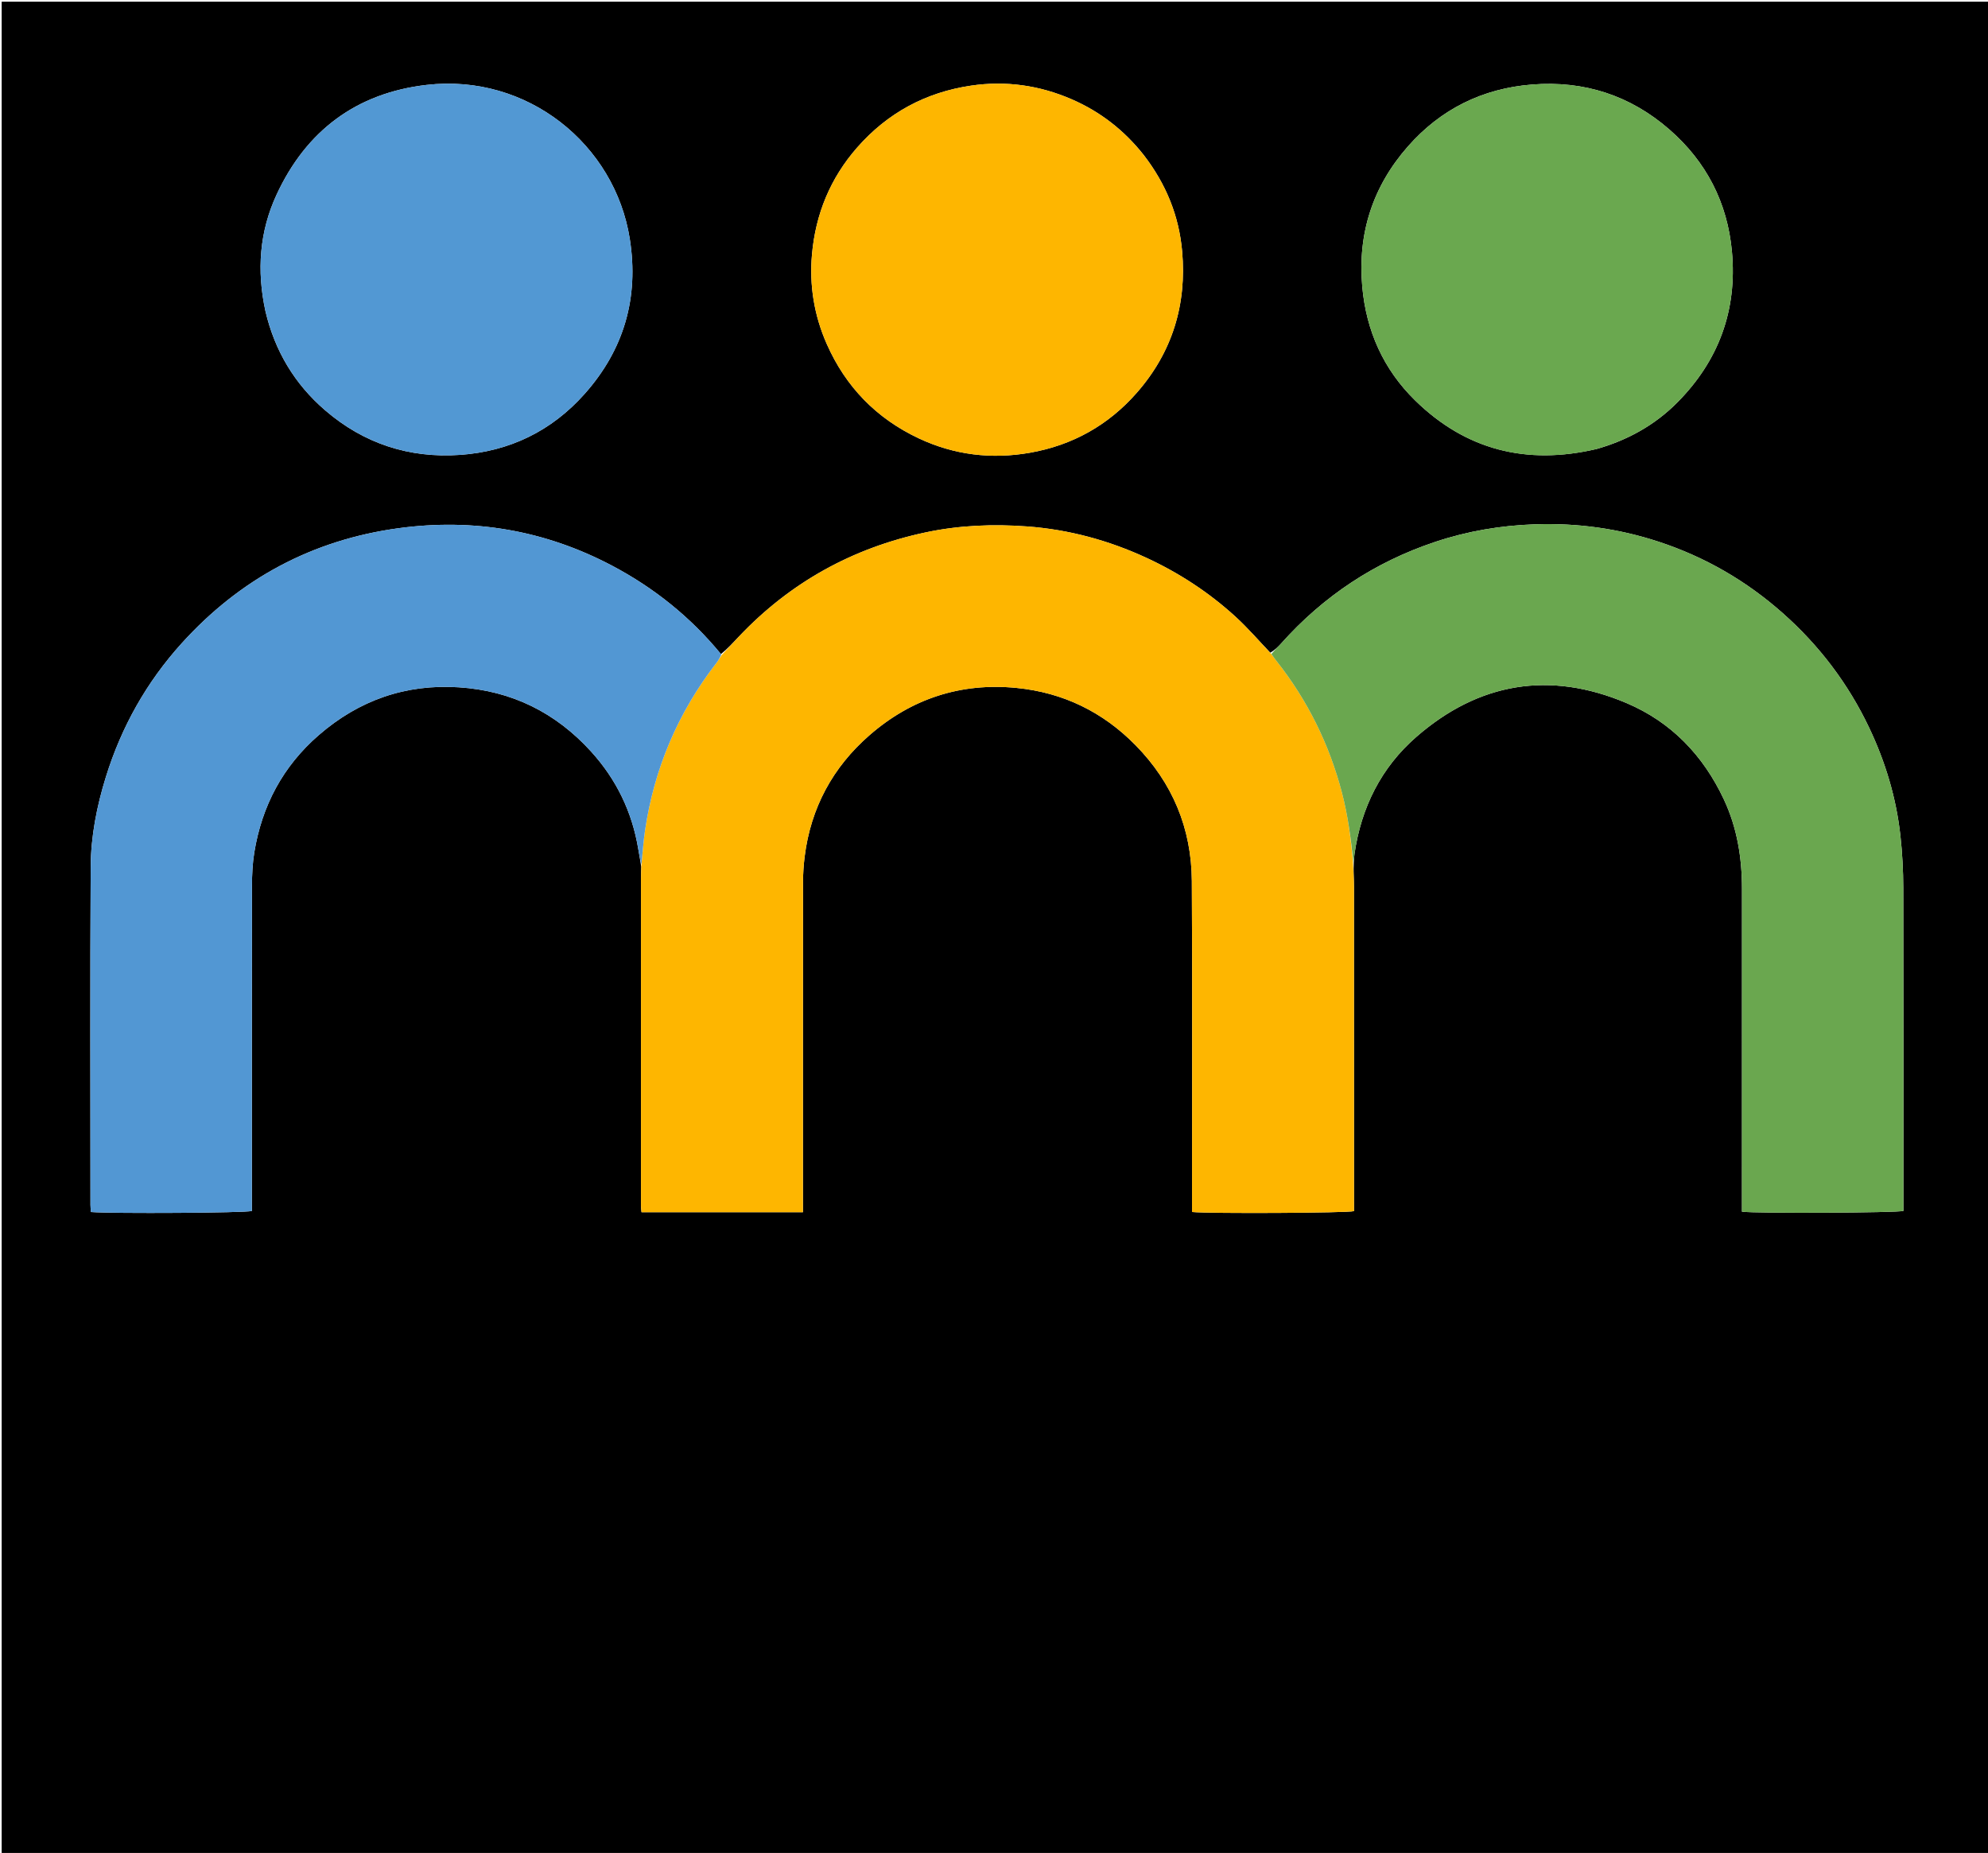
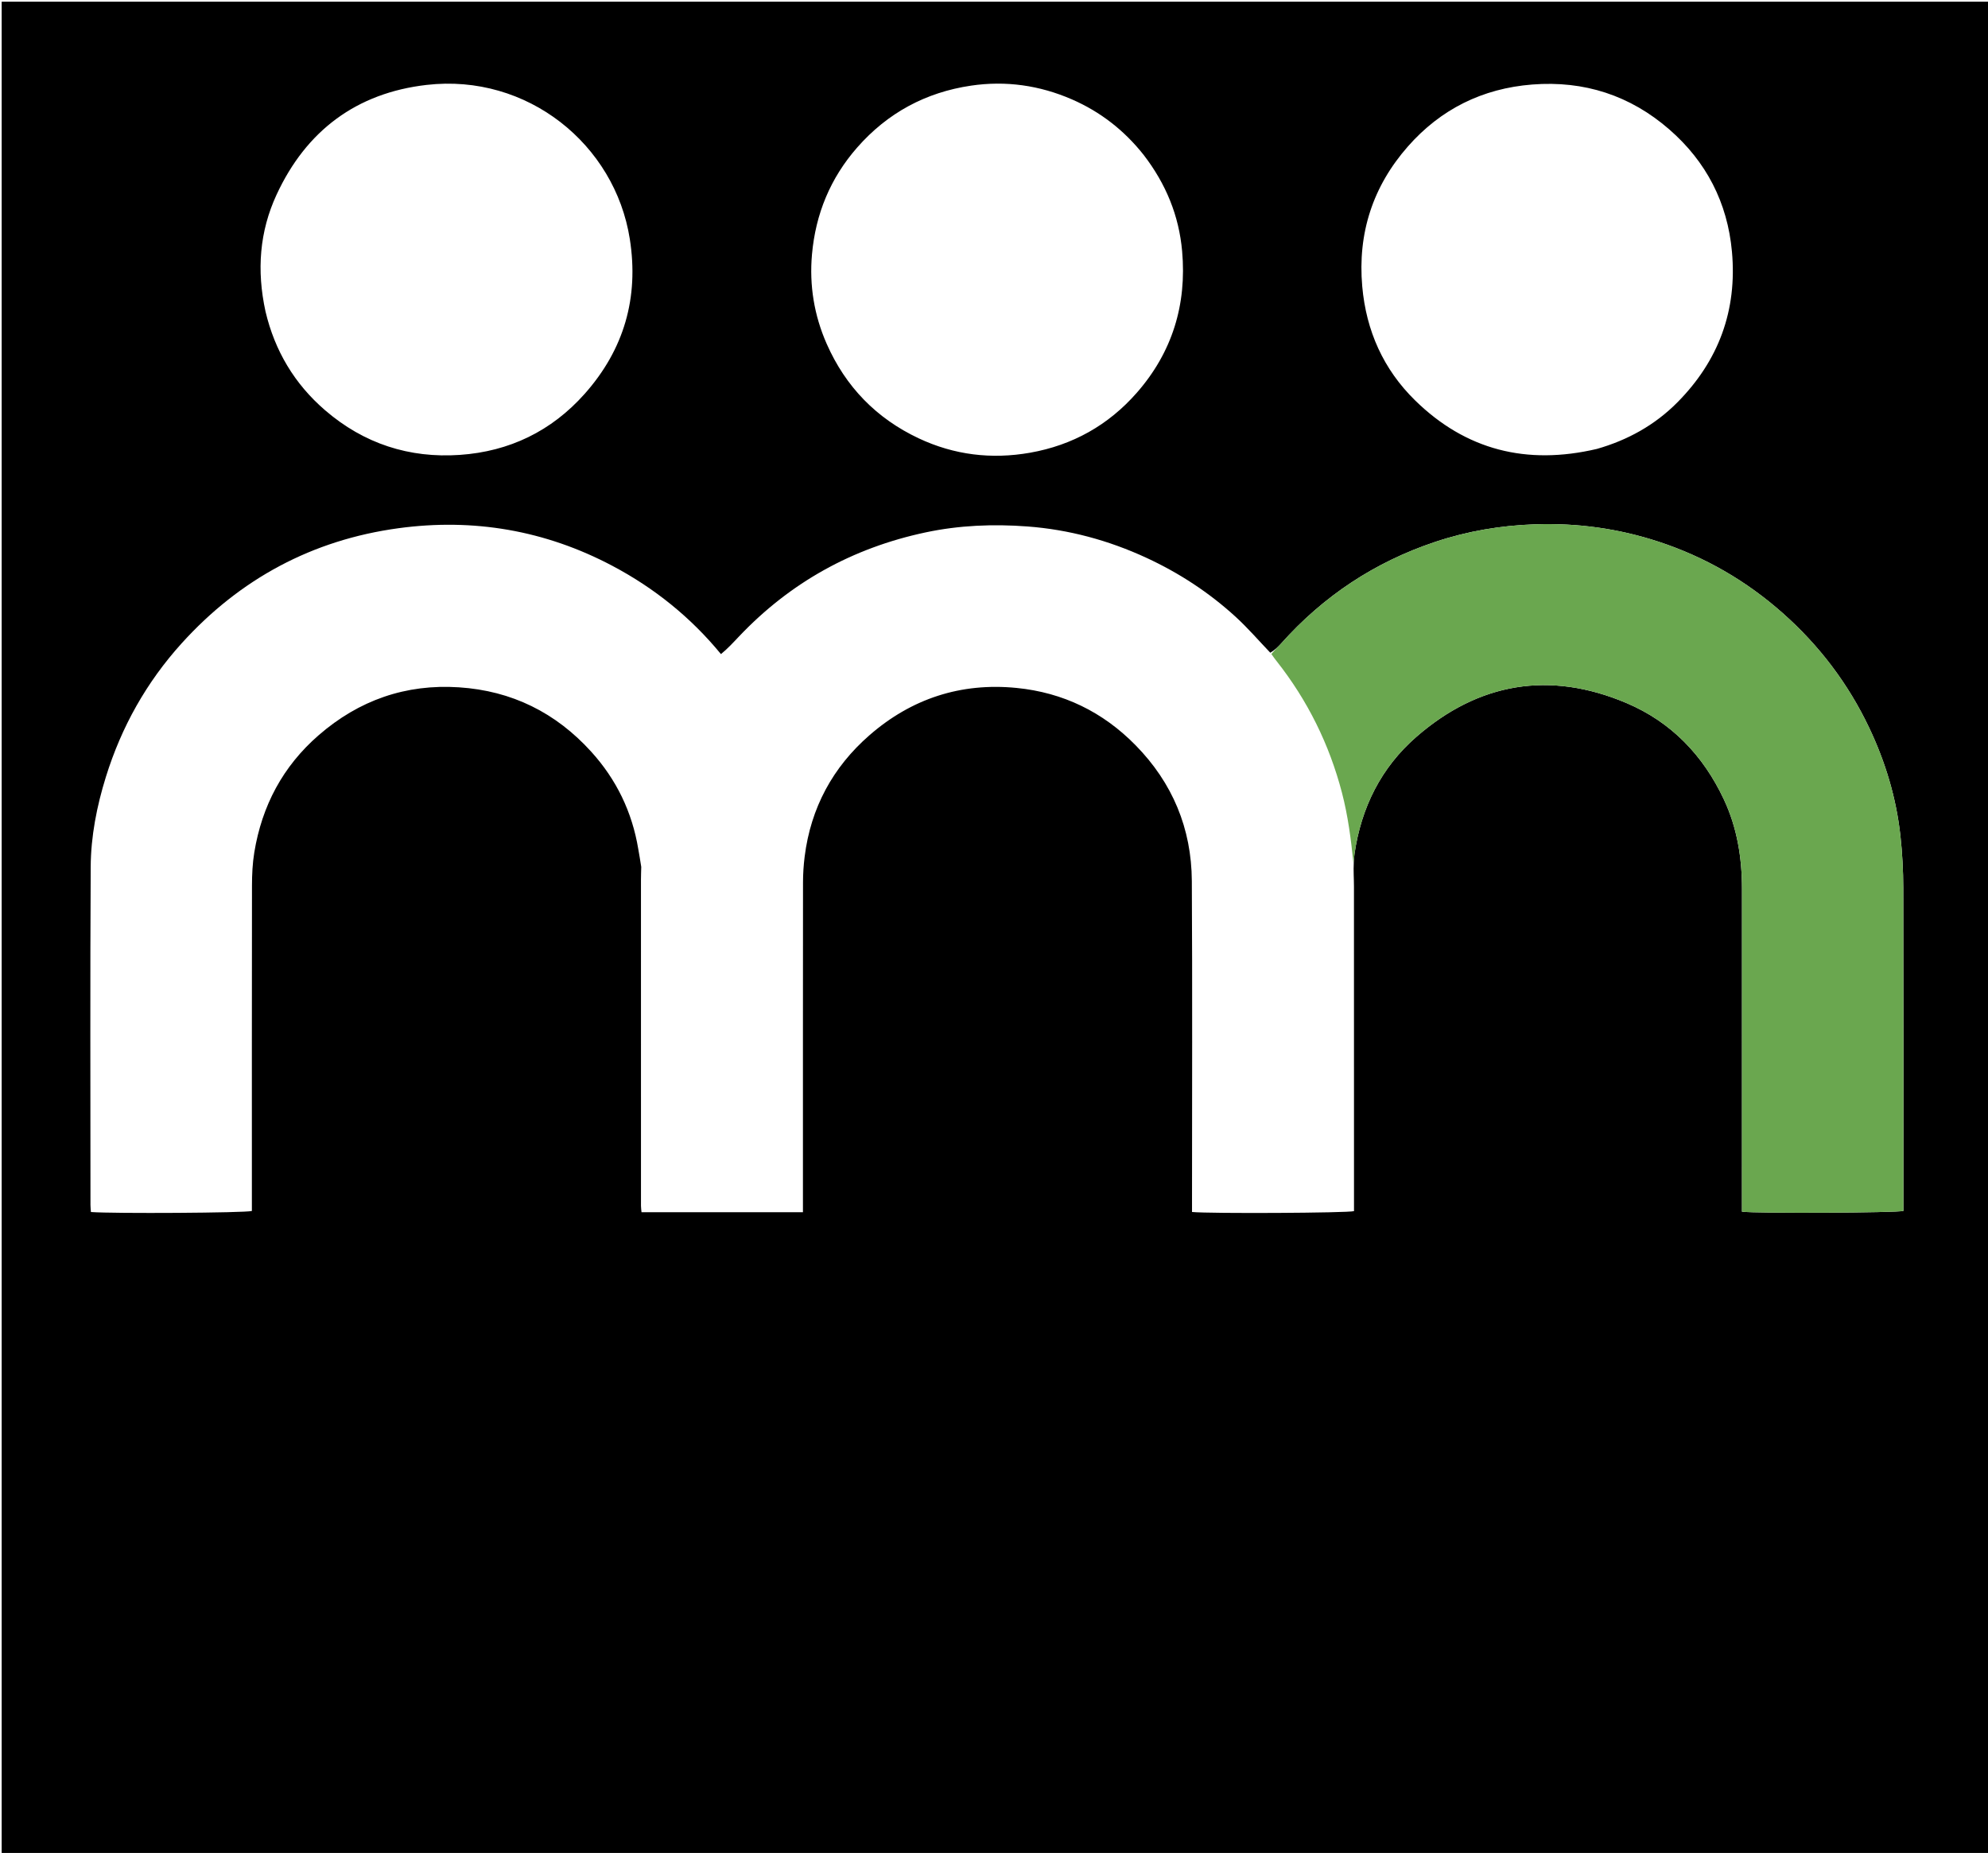
<svg xmlns="http://www.w3.org/2000/svg" version="1.1" id="Layer_1" x="0px" y="0px" width="100%" viewBox="0 0 2381 2219" enable-background="new 0 0 2381 2219" xml:space="preserve">
  <path fill="#000000" opacity="1" stroke="none" d=" M1360,2222   C906.667,2222 454.333,2222 2,2222   C2,1482 2,742 2,2   C796,2 1590,2 2384,2   C2384,742 2384,1482 2384,2222   C2043,2222 1702,2222 1360,2222  M768.017,1038.174   C767.899,1043.17 767.68,1048.166 767.679,1053.162   C767.66,1183.478 767.659,1313.795 767.691,1444.111   C767.691,1446.64 768.114,1449.17 768.341,1451.722   C832.887,1451.722 896.747,1451.722 961.67,1451.722   C961.67,1447.379 961.67,1443.467 961.67,1439.556   C961.67,1311.906 961.625,1184.256 961.755,1056.606   C961.766,1046.339 962.452,1036.008 963.729,1025.82   C971.044,967.476 997.416,918.749 1041.416,880.424   C1091.681,836.641 1150.861,817.265 1217.507,823.85   C1273.168,829.35 1320.862,852.522 1360.107,892.509   C1404.365,937.605 1427.074,992.2 1427.438,1055.063   C1428.183,1183.375 1427.662,1311.695 1427.662,1440.012   C1427.662,1443.881 1427.662,1447.751 1427.662,1451.441   C1449.674,1453.52 1614.056,1452.657 1621.67,1450.41   C1621.67,1447.262 1621.67,1443.959 1621.67,1440.656   C1621.67,1314.339 1621.695,1188.022 1621.618,1061.705   C1621.612,1052.426 1620.866,1043.147 1621.402,1032.632   C1621.682,1029.319 1621.797,1025.983 1622.269,1022.698   C1630.233,967.219 1654.105,919.288 1696.147,882.617   C1771.077,817.261 1856.121,803.043 1947.974,841.943   C2001.529,864.623 2039.821,904.495 2064.594,957.242   C2080.616,991.356 2086.385,1027.434 2086.356,1064.803   C2086.261,1189.427 2086.321,1314.051 2086.321,1438.675   C2086.321,1442.88 2086.321,1447.085 2086.321,1451.069   C2103.156,1453.242 2272.141,1452.442 2279.679,1450.145   C2279.679,1446.072 2279.679,1441.776 2279.679,1437.481   C2279.679,1312.857 2279.833,1188.233 2279.528,1063.61   C2279.477,1042.719 2278.39,1021.729 2276.117,1000.967   C2271.153,955.636 2258.158,912.448 2238.556,871.264   C2213.465,818.548 2178.88,773.002 2135.21,734.296   C2091.53,695.581 2041.974,666.934 1986.585,648.745   C1938.473,632.946 1889.022,626.145 1838.265,627.901   C1797.391,629.316 1757.551,636.028 1718.878,648.946   C1646.626,673.08 1585.108,713.759 1534.366,770.66   C1530.629,774.851 1526.472,778.667 1521.44,781.698   C1507.661,767.317 1494.617,752.133 1479.951,738.72   C1448.125,709.613 1412.359,686.204 1373.126,668.053   C1327.738,647.055 1280.128,634.177 1230.403,630.462   C1189.568,627.412 1148.774,629.02 1108.414,637.613   C1020.984,656.226 946.364,697.534 884.865,762.449   C878.025,769.668 871.303,776.999 863.482,783.332   C827.316,739.281 783.756,704.25 733.47,677.639   C652.979,635.044 567.033,620.374 477.3,632.567   C374.289,646.565 287.562,693.078 217.614,770.369   C175.427,816.983 145.449,870.463 126.811,930.424   C115.902,965.522 108.833,1001.538 108.628,1038.134   C107.873,1173.093 108.325,1308.06 108.353,1443.023   C108.353,1445.888 108.719,1448.752 108.904,1451.475   C135.757,1453.524 293.875,1452.549 301.672,1450.22   C301.672,1446.399 301.672,1442.428 301.672,1438.457   C301.672,1312.491 301.592,1186.525 301.791,1060.559   C301.812,1047.305 302.431,1033.883 304.565,1020.832   C313.69,965.014 338.817,917.644 381.741,880.393   C429.911,838.589 485.891,818.913 549.776,823.115   C612.888,827.266 665.541,853.331 707.958,900.052   C738.241,933.409 757.109,972.402 764.469,1016.911   C765.543,1023.405 766.818,1029.865 768.017,1038.174  M317.983,372.976   C329.096,420.099 352.731,459.772 389.413,491.362   C435.797,531.307 490.152,548.984 550.826,544.768   C610.03,540.655 660.44,516.379 700.134,471.789   C747.464,418.623 765.358,356.422 754.31,286.197   C736.466,172.783 631.563,87.797 510.932,101.686   C426.947,111.356 366.75,156.494 331.272,233.076   C310.834,277.195 307.242,323.765 317.983,372.976  M1369.655,185.398   C1346.506,156.176 1317.957,133.864 1283.769,118.995   C1245.1,102.176 1204.656,96.401 1162.996,102.559   C1108.697,110.585 1063.021,135.187 1026.661,176.624   C994.439,213.344 976.785,256.366 972.492,304.715   C969.204,341.745 975.089,377.668 990.117,411.767   C1012.764,463.155 1049.663,501.116 1100.417,524.968   C1142.795,544.882 1187.454,550.302 1233.612,542.181   C1284.622,533.207 1327.536,509.122 1361.535,470.347   C1404.009,421.907 1421.512,364.791 1415.817,300.776   C1412.042,258.339 1396.53,220.296 1369.655,185.398  M1912.452,537.644   C1949.357,527.146 1982.114,509.013 2009.073,481.78   C2058.473,431.875 2080.707,371.658 2074.329,301.38   C2068.99,242.544 2043.508,193.465 1999.314,155.009   C1952.522,114.291 1897.395,96.333 1835.142,101.213   C1775.461,105.892 1725.459,130.8 1686.227,175.388   C1644.283,223.057 1625.9,279.253 1631.539,343.03   C1636.244,396.242 1656.969,442.384 1694.843,479.489   C1755.522,538.939 1828.326,557.37 1912.452,537.644  z" />
-   <path fill="#FEB600" opacity="1" stroke="none" d=" M864.526,784.278   C871.303,776.999 878.025,769.668 884.865,762.449   C946.364,697.534 1020.984,656.226 1108.414,637.613   C1148.774,629.02 1189.568,627.412 1230.403,630.462   C1280.128,634.177 1327.738,647.055 1373.126,668.053   C1412.359,686.204 1448.125,709.613 1479.951,738.72   C1494.617,752.133 1507.661,767.317 1522.163,782.748   C1524.903,786.434 1526.888,789.097 1528.945,791.704   C1566.088,838.783 1592.113,891.378 1607.258,949.386   C1614.496,977.107 1618.104,1005.388 1620.464,1033.868   C1620.866,1043.147 1621.612,1052.426 1621.618,1061.705   C1621.695,1188.022 1621.67,1314.339 1621.67,1440.656   C1621.67,1443.959 1621.67,1447.262 1621.67,1450.41   C1614.056,1452.657 1449.674,1453.52 1427.662,1451.441   C1427.662,1447.751 1427.662,1443.881 1427.662,1440.012   C1427.662,1311.695 1428.183,1183.375 1427.438,1055.063   C1427.074,992.2 1404.365,937.605 1360.107,892.509   C1320.862,852.522 1273.168,829.35 1217.507,823.85   C1150.861,817.265 1091.681,836.641 1041.416,880.424   C997.416,918.749 971.044,967.476 963.729,1025.82   C962.452,1036.008 961.766,1046.339 961.755,1056.606   C961.625,1184.256 961.67,1311.906 961.67,1439.556   C961.67,1443.467 961.67,1447.379 961.67,1451.722   C896.747,1451.722 832.887,1451.722 768.341,1451.722   C768.114,1449.17 767.691,1446.64 767.691,1444.111   C767.659,1313.795 767.66,1183.478 767.679,1053.162   C767.68,1048.166 767.899,1043.17 768.195,1036.403   C769.716,1021.385 770.546,1008.062 772.484,994.903   C783.431,920.554 811.898,853.596 857.883,794.11   C860.298,790.987 862.321,787.562 864.526,784.278  z" />
-   <path fill="#5297D3" opacity="1" stroke="none" d=" M864.004,783.805   C862.321,787.562 860.298,790.987 857.883,794.11   C811.898,853.596 783.431,920.554 772.484,994.903   C770.546,1008.062 769.716,1021.385 768.187,1035.487   C766.818,1029.865 765.543,1023.405 764.469,1016.911   C757.109,972.402 738.241,933.409 707.958,900.052   C665.541,853.331 612.888,827.266 549.776,823.115   C485.891,818.913 429.911,838.589 381.741,880.393   C338.817,917.644 313.69,965.014 304.565,1020.832   C302.431,1033.883 301.812,1047.305 301.791,1060.559   C301.592,1186.525 301.672,1312.491 301.672,1438.457   C301.672,1442.428 301.672,1446.399 301.672,1450.22   C293.875,1452.549 135.757,1453.524 108.904,1451.475   C108.719,1448.752 108.353,1445.888 108.353,1443.023   C108.325,1308.06 107.873,1173.093 108.628,1038.134   C108.833,1001.538 115.902,965.522 126.811,930.424   C145.449,870.463 175.427,816.983 217.614,770.369   C287.562,693.078 374.289,646.565 477.3,632.567   C567.033,620.374 652.979,635.044 733.47,677.639   C783.756,704.25 827.316,739.281 864.004,783.805  z" />
  <path fill="#6AA74F" opacity="1" stroke="none" d=" M1620.933,1033.25   C1618.104,1005.388 1614.496,977.107 1607.258,949.386   C1592.113,891.378 1566.088,838.783 1528.945,791.704   C1526.888,789.097 1524.903,786.434 1522.698,783.227   C1526.472,778.667 1530.629,774.851 1534.366,770.66   C1585.108,713.759 1646.626,673.08 1718.878,648.946   C1757.551,636.028 1797.391,629.316 1838.265,627.901   C1889.022,626.145 1938.473,632.946 1986.585,648.745   C2041.974,666.934 2091.53,695.581 2135.21,734.296   C2178.88,773.002 2213.465,818.548 2238.556,871.264   C2258.158,912.448 2271.153,955.636 2276.117,1000.967   C2278.39,1021.729 2279.477,1042.719 2279.528,1063.61   C2279.833,1188.233 2279.679,1312.857 2279.679,1437.481   C2279.679,1441.776 2279.679,1446.072 2279.679,1450.145   C2272.141,1452.442 2103.156,1453.242 2086.321,1451.069   C2086.321,1447.085 2086.321,1442.88 2086.321,1438.675   C2086.321,1314.051 2086.261,1189.427 2086.356,1064.803   C2086.385,1027.434 2080.616,991.356 2064.594,957.242   C2039.821,904.495 2001.529,864.623 1947.974,841.943   C1856.121,803.043 1771.077,817.261 1696.147,882.617   C1654.105,919.288 1630.233,967.219 1622.269,1022.698   C1621.797,1025.983 1621.682,1029.319 1620.933,1033.25  z" />
-   <path fill="#5298D3" opacity="1" stroke="none" d=" M317.828,372.149   C307.242,323.765 310.834,277.195 331.272,233.076   C366.75,156.494 426.947,111.356 510.932,101.686   C631.563,87.797 736.466,172.783 754.31,286.197   C765.358,356.422 747.464,418.623 700.134,471.789   C660.44,516.379 610.03,540.655 550.826,544.768   C490.152,548.984 435.797,531.307 389.413,491.362   C352.731,459.772 329.096,420.099 317.828,372.149  z" />
-   <path fill="#FEB600" opacity="1" stroke="none" d=" M1370.027,186.007   C1396.53,220.296 1412.042,258.339 1415.817,300.776   C1421.512,364.791 1404.009,421.907 1361.535,470.347   C1327.536,509.122 1284.622,533.207 1233.612,542.181   C1187.454,550.302 1142.795,544.882 1100.417,524.968   C1049.663,501.116 1012.764,463.155 990.117,411.767   C975.089,377.668 969.204,341.745 972.492,304.715   C976.785,256.366 994.439,213.344 1026.661,176.624   C1063.021,135.187 1108.697,110.585 1162.996,102.559   C1204.656,96.401 1245.1,102.176 1283.769,118.995   C1317.957,133.864 1346.506,156.176 1370.027,186.007  z" />
-   <path fill="#6AA84F" opacity="1" stroke="none" d=" M1911.658,537.839   C1828.326,557.37 1755.522,538.939 1694.843,479.489   C1656.969,442.384 1636.244,396.242 1631.539,343.03   C1625.9,279.253 1644.283,223.057 1686.227,175.388   C1725.459,130.8 1775.461,105.892 1835.142,101.213   C1897.395,96.333 1952.522,114.291 1999.314,155.009   C2043.508,193.465 2068.99,242.544 2074.329,301.38   C2080.707,371.658 2058.473,431.875 2009.073,481.78   C1982.114,509.013 1949.357,527.146 1911.658,537.839  z" />
</svg>